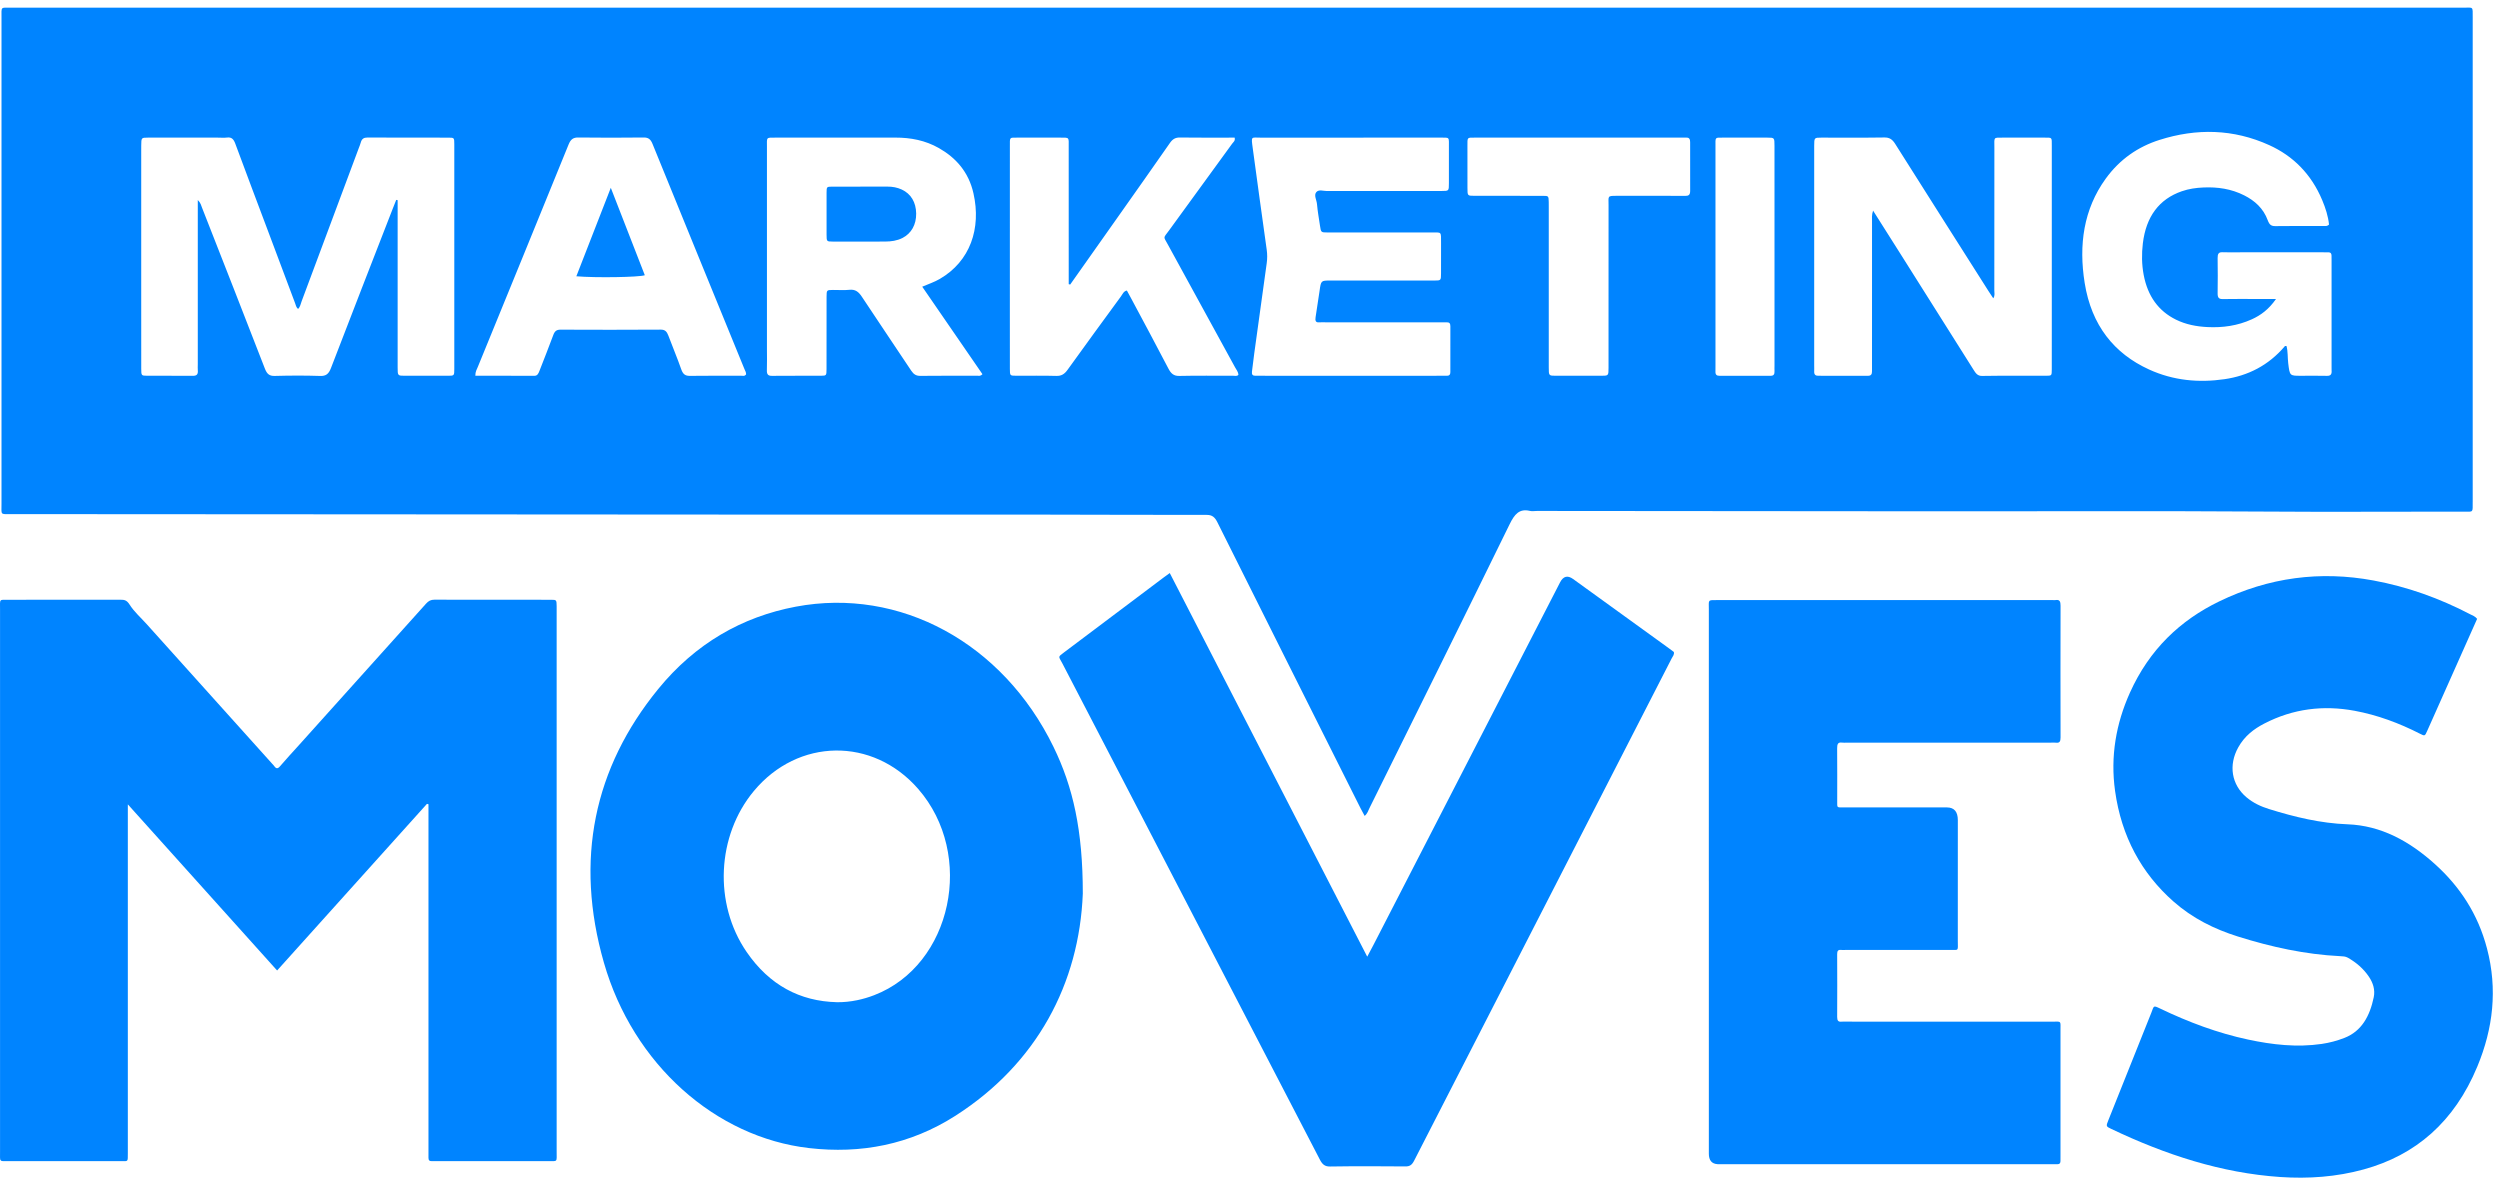
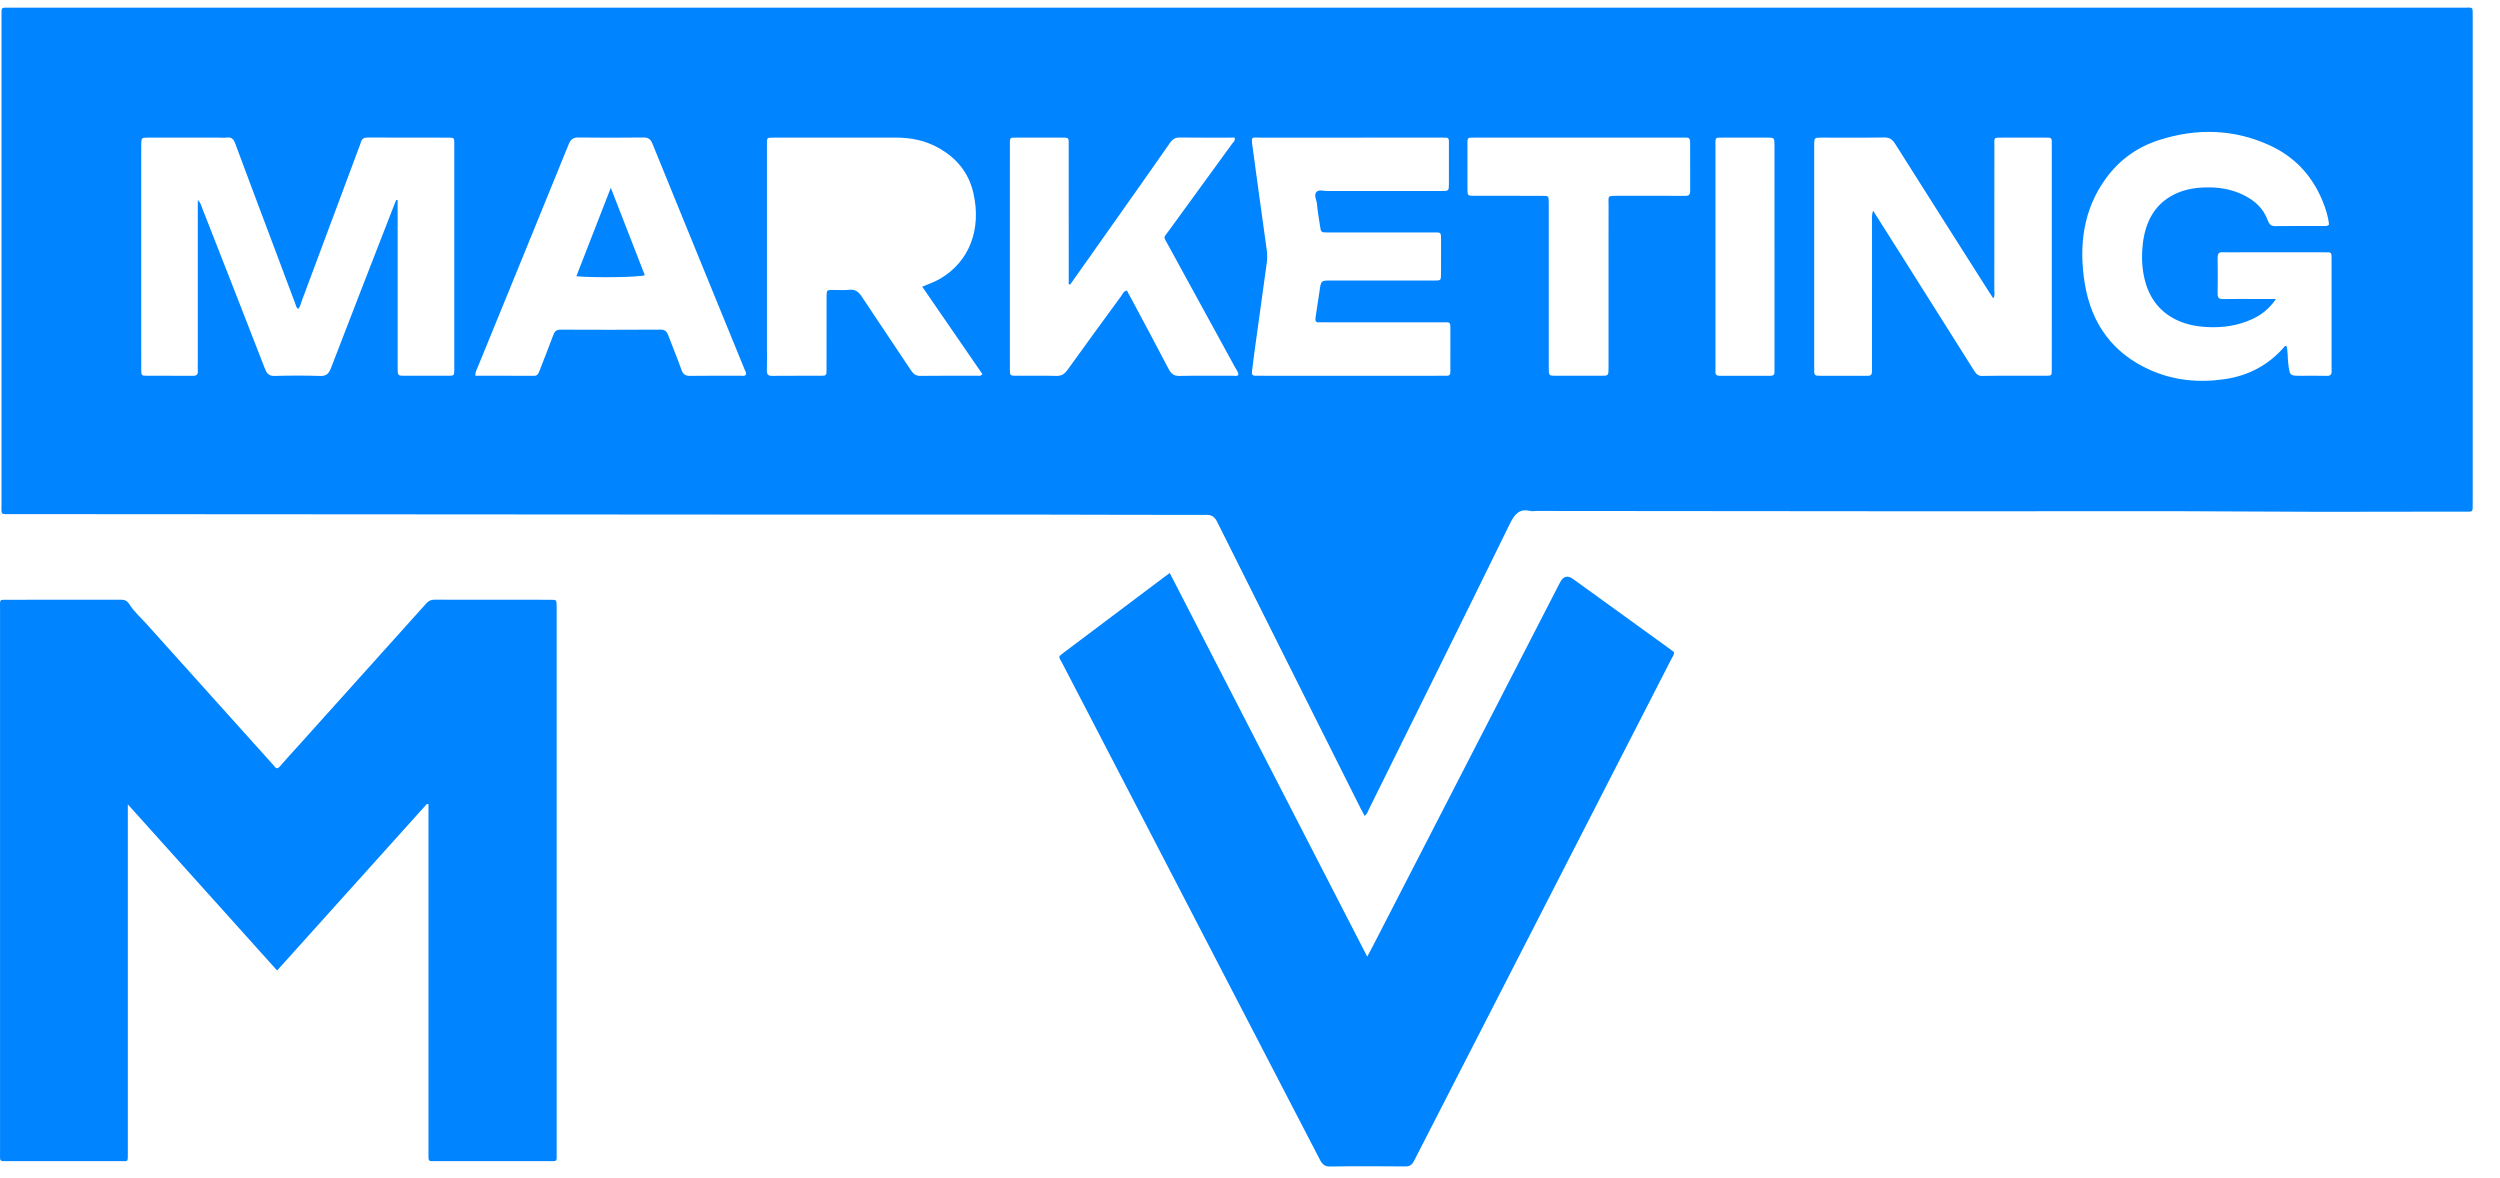
<svg xmlns="http://www.w3.org/2000/svg" width="121" height="57" viewBox="0 0 121 57" fill="none">
  <path d="M119.679 24.299C119.679 16.48 119.679 8.661 119.679 0.841C119.679 0.298 119.715 0.371 119.257 0.371C79.674 0.37 40.091 0.37 0.509 0.371C0.02 0.371 0.073 0.31 0.073 0.867C0.072 8.7 0.072 16.533 0.073 24.365C0.073 24.944 0.001 24.882 0.525 24.883C5.836 24.887 11.148 24.89 16.459 24.893C23.037 24.897 29.614 24.903 36.191 24.906C40.899 24.908 45.608 24.903 50.316 24.907C53.013 24.909 55.71 24.925 58.407 24.921C58.67 24.92 58.798 25.031 58.924 25.283C61.227 29.897 63.538 34.506 65.848 39.115C65.91 39.239 65.979 39.359 66.049 39.49C66.185 39.381 66.222 39.233 66.284 39.108C68.55 34.532 70.821 29.96 73.067 25.371C73.303 24.886 73.54 24.608 74.039 24.726C74.153 24.754 74.275 24.73 74.394 24.73C80.261 24.735 86.128 24.736 91.996 24.745C98.1 24.754 104.204 24.721 110.308 24.763C112.496 24.779 114.685 24.766 116.873 24.766C117.678 24.766 118.482 24.767 119.287 24.765C119.715 24.765 119.678 24.813 119.678 24.299H119.679ZM21.988 17.86C21.988 18.181 21.983 18.186 21.686 18.187C20.988 18.189 20.291 18.188 19.593 18.187C19.248 18.186 19.246 18.184 19.246 17.782C19.246 15.225 19.246 12.669 19.246 10.113V9.688C19.223 9.683 19.201 9.679 19.178 9.674C19.122 9.816 19.064 9.957 19.009 10.1C18.011 12.668 17.008 15.235 16.021 17.809C15.909 18.103 15.776 18.206 15.495 18.196C14.762 18.171 14.028 18.175 13.295 18.195C13.044 18.201 12.924 18.108 12.821 17.843C11.817 15.248 10.8 12.659 9.785 10.07C9.74 9.955 9.715 9.82 9.573 9.68V17.636C9.573 17.731 9.565 17.827 9.574 17.92C9.596 18.143 9.498 18.192 9.324 18.19C8.59 18.183 7.857 18.19 7.124 18.186C6.841 18.185 6.837 18.18 6.836 17.838C6.834 16.702 6.835 15.565 6.835 14.429V7.287C6.835 7.206 6.835 7.125 6.836 7.044C6.839 6.665 6.839 6.662 7.163 6.661C8.287 6.66 9.411 6.661 10.535 6.661C10.688 6.661 10.843 6.676 10.995 6.657C11.208 6.63 11.309 6.736 11.389 6.955C11.913 8.374 12.449 9.788 12.98 11.203C13.413 12.358 13.845 13.513 14.28 14.667C14.317 14.764 14.332 14.879 14.428 14.951C14.53 14.855 14.553 14.706 14.6 14.579C15.525 12.107 16.446 9.633 17.368 7.159C17.401 7.072 17.438 6.986 17.462 6.896C17.512 6.713 17.615 6.657 17.78 6.657C19.093 6.663 20.406 6.659 21.719 6.662C21.983 6.663 21.988 6.67 21.988 6.985C21.99 10.61 21.99 14.235 21.988 17.86ZM35.877 18.186C35.049 18.188 34.222 18.18 33.394 18.192C33.174 18.196 33.058 18.119 32.973 17.877C32.781 17.325 32.552 16.791 32.349 16.244C32.276 16.049 32.188 15.953 31.984 15.954C30.364 15.965 28.745 15.963 27.126 15.956C26.945 15.955 26.851 16.021 26.78 16.214C26.565 16.799 26.332 17.375 26.108 17.956C26.058 18.084 26.01 18.191 25.858 18.19C24.914 18.184 23.97 18.187 23.006 18.187C23.004 17.984 23.079 17.875 23.128 17.755C24.593 14.17 26.061 10.587 27.518 6.998C27.625 6.732 27.752 6.651 27.997 6.655C29.049 6.669 30.101 6.667 31.153 6.655C31.371 6.653 31.487 6.73 31.581 6.962C33.06 10.599 34.548 14.231 36.032 17.865C36.066 17.947 36.117 18.027 36.111 18.119C36.042 18.221 35.954 18.186 35.877 18.186ZM47.313 18.186C46.39 18.188 45.468 18.181 44.545 18.192C44.346 18.195 44.221 18.119 44.102 17.939C43.309 16.743 42.502 15.558 41.712 14.359C41.554 14.119 41.392 13.998 41.122 14.026C40.852 14.055 40.578 14.03 40.306 14.034C40.012 14.037 40.008 14.039 40.006 14.364C40.003 14.851 40.005 15.338 40.005 15.825C40.005 16.501 40.007 17.178 40.004 17.854C40.003 18.177 39.998 18.184 39.737 18.186C38.945 18.19 38.152 18.183 37.36 18.191C37.175 18.192 37.109 18.122 37.117 17.91C37.129 17.572 37.12 17.233 37.12 16.896C37.12 13.636 37.12 10.375 37.12 7.116C37.12 6.634 37.068 6.661 37.524 6.661C39.464 6.661 41.404 6.663 43.344 6.66C44.075 6.659 44.781 6.792 45.441 7.166C46.261 7.632 46.881 8.318 47.115 9.355C47.5 11.058 46.956 12.646 45.488 13.499C45.227 13.652 44.945 13.744 44.636 13.876C45.615 15.299 46.578 16.699 47.55 18.11C47.454 18.216 47.38 18.186 47.313 18.186ZM59.671 18.185C58.808 18.189 57.944 18.175 57.081 18.195C56.818 18.201 56.682 18.091 56.552 17.841C55.955 16.691 55.339 15.552 54.73 14.409C54.669 14.294 54.606 14.181 54.541 14.062C54.385 14.089 54.331 14.24 54.253 14.347C53.388 15.53 52.522 16.712 51.667 17.903C51.518 18.111 51.365 18.201 51.127 18.194C50.477 18.175 49.826 18.189 49.175 18.186C48.883 18.185 48.879 18.181 48.878 17.853C48.876 17.028 48.877 16.202 48.877 15.377C48.877 12.618 48.877 9.859 48.878 7.1C48.878 6.622 48.842 6.662 49.259 6.661C49.944 6.659 50.63 6.661 51.317 6.661C51.774 6.661 51.725 6.637 51.725 7.111C51.726 9.194 51.726 11.277 51.726 13.36V13.754C51.749 13.76 51.774 13.766 51.797 13.772C52.599 12.636 53.402 11.5 54.203 10.364C55.012 9.216 55.824 8.071 56.626 6.917C56.756 6.73 56.893 6.653 57.103 6.656C57.989 6.668 58.875 6.661 59.757 6.661C59.796 6.819 59.694 6.875 59.639 6.951C58.619 8.356 57.596 9.757 56.576 11.161C56.298 11.544 56.298 11.422 56.525 11.837C57.609 13.82 58.696 15.801 59.78 17.784C59.841 17.895 59.93 17.993 59.939 18.144C59.858 18.224 59.759 18.185 59.671 18.185ZM70.197 18.015C70.197 18.135 70.144 18.186 70.044 18.186C69.95 18.186 69.855 18.187 69.761 18.187C68.294 18.188 66.827 18.188 65.361 18.188C63.895 18.188 62.452 18.188 60.997 18.187C60.915 18.187 60.831 18.186 60.749 18.186C60.629 18.187 60.577 18.126 60.595 17.985C60.633 17.691 60.665 17.396 60.706 17.102C60.906 15.648 61.108 14.194 61.309 12.74C61.339 12.525 61.34 12.309 61.31 12.094C61.083 10.453 60.851 8.813 60.632 7.17C60.551 6.569 60.555 6.663 61.008 6.662C63.905 6.659 66.803 6.66 69.7 6.661C70.19 6.662 70.123 6.609 70.127 7.168C70.13 7.736 70.128 8.304 70.127 8.872C70.126 9.239 70.124 9.243 69.792 9.243C67.936 9.244 66.079 9.242 64.222 9.246C64.048 9.246 63.831 9.157 63.71 9.298C63.579 9.45 63.726 9.679 63.742 9.875C63.772 10.223 63.835 10.569 63.886 10.915C63.935 11.248 63.936 11.251 64.248 11.251C65.927 11.252 67.607 11.251 69.286 11.253C69.789 11.253 69.745 11.187 69.747 11.769C69.748 12.256 69.749 12.742 69.746 13.229C69.745 13.574 69.742 13.578 69.427 13.578C67.748 13.579 66.069 13.578 64.389 13.578C63.936 13.578 63.938 13.579 63.867 14.078C63.807 14.504 63.741 14.93 63.674 15.355C63.648 15.522 63.678 15.618 63.849 15.602C63.955 15.592 64.062 15.6 64.168 15.6C66.025 15.601 67.882 15.6 69.739 15.601C69.833 15.601 69.928 15.604 70.023 15.601C70.135 15.597 70.199 15.639 70.198 15.784C70.195 16.528 70.196 17.271 70.197 18.015ZM81.564 9.481C80.878 9.475 80.192 9.478 79.506 9.478C79.081 9.478 78.655 9.479 78.229 9.478C77.787 9.477 77.854 9.495 77.854 9.927C77.852 11.604 77.853 13.28 77.853 14.957C77.853 15.903 77.854 16.85 77.853 17.796C77.853 18.185 77.851 18.186 77.5 18.187C76.767 18.188 76.034 18.189 75.301 18.187C74.961 18.186 74.96 18.184 74.96 17.779C74.959 15.196 74.96 12.614 74.96 10.031C74.96 9.95 74.961 9.869 74.959 9.788C74.953 9.485 74.952 9.48 74.678 9.479C73.566 9.477 72.455 9.479 71.344 9.477C71.027 9.477 71.025 9.473 71.025 9.089C71.023 8.414 71.024 7.738 71.024 7.062C71.025 6.642 71 6.661 71.368 6.661H81.37C81.453 6.661 81.536 6.665 81.619 6.661C81.758 6.653 81.803 6.735 81.803 6.883C81.801 7.668 81.799 8.452 81.804 9.236C81.806 9.442 81.72 9.482 81.564 9.481ZM85.701 18.188C84.874 18.185 84.046 18.185 83.218 18.188C83.083 18.189 83.02 18.131 83.028 17.974C83.033 17.893 83.029 17.812 83.029 17.731C83.029 14.187 83.028 10.644 83.029 7.1C83.029 6.622 82.987 6.662 83.407 6.661C84.117 6.659 84.827 6.66 85.536 6.661C85.883 6.662 85.885 6.663 85.885 7.054C85.886 8.839 85.886 10.624 85.886 12.409V17.684C85.886 17.779 85.881 17.874 85.886 17.968C85.893 18.12 85.84 18.189 85.701 18.188ZM99.306 17.888C99.305 18.178 99.299 18.185 99.052 18.186C98.011 18.189 96.97 18.178 95.929 18.195C95.706 18.198 95.619 18.054 95.514 17.888C94.332 16.012 93.149 14.137 91.966 12.262C91.544 11.594 91.121 10.927 90.657 10.194C90.584 10.416 90.606 10.564 90.606 10.706C90.604 13.019 90.605 15.332 90.605 17.645C90.605 17.753 90.602 17.861 90.605 17.969C90.608 18.12 90.55 18.189 90.414 18.188C89.61 18.185 88.806 18.186 88.001 18.187C87.873 18.188 87.799 18.135 87.807 17.975C87.812 17.881 87.807 17.785 87.807 17.691V7.06C87.809 6.664 87.809 6.661 88.154 6.661C89.172 6.66 90.189 6.67 91.206 6.654C91.448 6.65 91.59 6.745 91.728 6.965C93.229 9.345 94.739 11.717 96.246 14.092C96.316 14.201 96.388 14.307 96.474 14.438C96.567 14.305 96.524 14.168 96.525 14.048C96.528 11.748 96.526 9.449 96.528 7.149C96.528 6.626 96.465 6.662 96.936 6.661C97.61 6.66 98.285 6.661 98.959 6.661C99.331 6.661 99.307 6.637 99.307 7.054C99.307 10.016 99.307 12.978 99.307 15.94C99.307 16.589 99.309 17.239 99.306 17.888H99.306ZM112.628 18.191C112.203 18.181 111.777 18.187 111.351 18.188C110.822 18.188 110.824 18.187 110.75 17.583C110.716 17.305 110.74 17.017 110.666 16.746C110.628 16.75 110.598 16.741 110.588 16.754C109.787 17.698 108.79 18.188 107.67 18.352C106.421 18.534 105.188 18.421 104.009 17.881C102.331 17.113 101.227 15.755 100.898 13.692C100.605 11.858 100.843 10.131 101.916 8.648C102.601 7.702 103.492 7.098 104.516 6.773C106.309 6.203 108.096 6.235 109.837 7.027C110.973 7.544 111.861 8.409 112.398 9.694C112.556 10.071 112.682 10.462 112.725 10.867C112.637 10.959 112.55 10.938 112.47 10.938C111.689 10.94 110.908 10.932 110.128 10.944C109.933 10.947 109.839 10.88 109.762 10.669C109.545 10.074 109.121 9.71 108.622 9.457C107.993 9.138 107.326 9.044 106.647 9.074C106.293 9.089 105.941 9.137 105.598 9.257C104.499 9.638 103.87 10.486 103.714 11.777C103.653 12.284 103.658 12.8 103.755 13.31C103.951 14.338 104.471 15.052 105.313 15.469C105.799 15.709 106.311 15.803 106.832 15.83C107.571 15.868 108.296 15.769 108.989 15.454C109.423 15.257 109.807 14.975 110.159 14.471H109.246C108.69 14.471 108.134 14.465 107.579 14.475C107.394 14.478 107.33 14.407 107.333 14.196C107.342 13.628 107.342 13.06 107.333 12.492C107.33 12.287 107.382 12.198 107.573 12.208C107.868 12.222 108.164 12.211 108.46 12.211H112.434C112.528 12.211 112.623 12.212 112.718 12.214C112.805 12.216 112.844 12.273 112.846 12.368C112.847 12.45 112.848 12.531 112.848 12.612V17.765C112.848 17.819 112.844 17.873 112.849 17.927C112.866 18.116 112.802 18.195 112.628 18.191Z" fill="#0084FF" />
  <path d="M20.664 38.908C18.256 41.585 15.848 44.263 13.412 46.972C11.022 44.312 8.638 41.658 6.187 38.931V39.453C6.187 44.837 6.187 50.221 6.187 55.605C6.187 55.672 6.187 55.74 6.187 55.807C6.185 56.255 6.213 56.199 5.847 56.199C4.014 56.2 2.18 56.199 0.347 56.199C0.288 56.199 0.228 56.196 0.169 56.199C0.051 56.208 -0.007 56.155 0.001 56.013C0.006 55.919 0.002 55.823 0.002 55.729C0.002 46.99 0.002 38.251 0.002 29.512C0.002 28.973 -0.057 29.03 0.41 29.029C2.22 29.028 4.03 29.029 5.84 29.027C6.018 29.027 6.136 29.048 6.268 29.256C6.494 29.612 6.813 29.89 7.093 30.201C9.119 32.455 11.145 34.709 13.171 36.963C13.206 37.001 13.243 37.035 13.272 37.078C13.365 37.212 13.442 37.218 13.554 37.086C13.842 36.747 14.145 36.424 14.442 36.094C16.503 33.803 18.564 31.513 20.621 29.217C20.74 29.084 20.855 29.024 21.022 29.025C22.903 29.031 24.784 29.028 26.664 29.029C26.937 29.029 26.937 29.035 26.942 29.339C26.944 29.406 26.942 29.474 26.942 29.542C26.942 38.267 26.942 46.992 26.942 55.717C26.942 56.266 27.002 56.197 26.534 56.198C24.736 56.2 22.938 56.199 21.14 56.199C21.057 56.199 20.974 56.195 20.891 56.199C20.789 56.203 20.736 56.156 20.738 56.034C20.74 55.926 20.738 55.818 20.738 55.709C20.738 50.258 20.738 44.806 20.738 39.355V38.925C20.713 38.919 20.689 38.912 20.664 38.906V38.908Z" fill="#0084FF" />
-   <path d="M52.408 43.25C52.237 47.597 50.189 51.477 46.247 54C44.048 55.406 41.661 55.856 39.157 55.567C34.638 55.046 30.64 51.519 29.229 46.593C27.804 41.621 28.744 37.167 31.854 33.353C33.653 31.147 35.919 29.853 38.516 29.363C43.553 28.413 48.535 31.114 50.987 36.144C51.939 38.096 52.409 40.196 52.408 43.25ZM40.5 48.507C40.834 48.511 41.164 48.477 41.49 48.409C41.769 48.351 42.043 48.27 42.312 48.166C46.079 46.715 47.217 41.365 44.435 38.178C42.242 35.666 38.626 35.715 36.486 38.286C34.691 40.443 34.531 43.737 36.136 46.074C37.241 47.683 38.72 48.461 40.5 48.506L40.5 48.507Z" fill="#0084FF" />
-   <path d="M82.707 42.651C82.707 38.27 82.707 33.887 82.708 29.505C82.708 29.023 82.641 29.044 83.103 29.044C88.52 29.044 93.937 29.044 99.354 29.044C99.401 29.044 99.449 29.051 99.495 29.043C99.689 29.012 99.732 29.115 99.731 29.321C99.726 31.445 99.726 33.568 99.731 35.691C99.732 35.885 99.684 35.968 99.512 35.946C99.43 35.935 99.346 35.944 99.263 35.944C95.975 35.944 92.688 35.944 89.399 35.944C89.317 35.944 89.233 35.954 89.151 35.942C88.959 35.914 88.916 36.015 88.918 36.219C88.926 37.071 88.921 37.923 88.921 38.775C88.921 39.095 88.896 39.079 89.191 39.079C90.871 39.078 92.55 39.079 94.229 39.079C94.583 39.079 94.759 39.285 94.759 39.697C94.759 41.645 94.761 43.593 94.758 45.54C94.758 46.039 94.823 45.976 94.393 45.977C92.701 45.979 91.01 45.978 89.319 45.978C89.248 45.978 89.176 45.984 89.106 45.977C88.972 45.962 88.918 46.016 88.919 46.179C88.924 47.193 88.924 48.208 88.919 49.222C88.918 49.401 88.976 49.465 89.127 49.449C89.209 49.44 89.292 49.447 89.375 49.447C92.699 49.447 96.022 49.446 99.346 49.448C99.784 49.448 99.727 49.389 99.728 49.87C99.73 51.886 99.728 53.901 99.728 55.916C99.728 56.011 99.729 56.106 99.727 56.2C99.725 56.297 99.681 56.347 99.595 56.346C99.512 56.345 99.429 56.347 99.346 56.347C94 56.347 88.654 56.347 83.308 56.347C83.249 56.347 83.19 56.35 83.131 56.346C82.849 56.329 82.708 56.16 82.708 55.839C82.708 51.443 82.708 47.047 82.708 42.651H82.707Z" fill="#0084FF" />
  <path d="M56.617 27.736C59.809 33.938 62.984 40.106 66.174 46.303C66.284 46.096 66.376 45.926 66.466 45.752C69.48 39.897 72.494 34.041 75.508 28.185C75.662 27.886 75.872 27.832 76.139 28.025C77.646 29.115 79.155 30.205 80.662 31.295C80.782 31.381 80.899 31.47 81.014 31.555C81.044 31.689 80.962 31.765 80.917 31.852C76.758 39.963 72.596 48.071 68.44 56.184C68.337 56.385 68.228 56.457 68.026 56.455C66.808 56.444 65.589 56.44 64.371 56.459C64.119 56.463 63.998 56.352 63.88 56.123C60.917 50.405 57.95 44.689 54.983 38.974C53.795 36.686 52.605 34.399 51.419 32.11C51.234 31.753 51.178 31.817 51.514 31.565C53.113 30.363 54.712 29.16 56.311 27.958C56.4 27.892 56.49 27.828 56.615 27.737L56.617 27.736Z" fill="#0084FF" />
-   <path d="M119.893 29.951C119.081 31.774 118.278 33.579 117.473 35.383C117.364 35.629 117.359 35.631 117.132 35.515C116.114 34.995 115.062 34.605 113.959 34.401C112.45 34.123 110.991 34.297 109.592 35.02C109.089 35.28 108.641 35.62 108.335 36.166C107.85 37.031 108.002 37.977 108.732 38.591C109.06 38.867 109.433 39.037 109.822 39.158C111.067 39.546 112.323 39.848 113.621 39.896C115.234 39.955 116.614 40.706 117.858 41.829C119.048 42.902 119.932 44.23 120.371 45.907C120.889 47.88 120.667 49.78 119.903 51.62C118.786 54.311 116.91 55.91 114.41 56.598C113.079 56.965 111.726 57.059 110.36 56.967C107.507 56.773 104.806 55.887 102.184 54.639C101.927 54.517 101.927 54.512 102.047 54.212C102.739 52.48 103.43 50.748 104.124 49.017C104.257 48.685 104.202 48.646 104.553 48.815C105.928 49.474 107.34 50.002 108.808 50.315C109.987 50.567 111.172 50.701 112.371 50.526C112.747 50.471 113.113 50.374 113.472 50.234C114.301 49.912 114.699 49.182 114.889 48.267C114.965 47.902 114.853 47.57 114.659 47.279C114.388 46.874 114.036 46.583 113.64 46.355C113.517 46.285 113.387 46.285 113.259 46.278C111.574 46.195 109.929 45.835 108.307 45.325C107.182 44.971 106.121 44.45 105.192 43.629C103.649 42.264 102.677 40.491 102.369 38.279C102.137 36.61 102.415 35.023 103.088 33.526C104.035 31.423 105.531 30.019 107.41 29.108C109.811 27.943 112.299 27.619 114.874 28.095C116.506 28.396 118.066 28.952 119.566 29.735C119.672 29.791 119.79 29.824 119.893 29.952V29.951Z" fill="#0084FF" />
-   <path d="M44.343 10.333C44.35 10.871 44.11 11.299 43.678 11.519C43.413 11.653 43.131 11.689 42.848 11.691C41.997 11.697 41.147 11.695 40.297 11.692C40.011 11.691 40.007 11.687 40.006 11.352C40.004 10.678 40.003 10.002 40.006 9.327C40.008 9.042 40.014 9.036 40.262 9.034C40.734 9.03 41.206 9.033 41.679 9.033C42.104 9.033 42.529 9.035 42.954 9.032C43.193 9.031 43.425 9.072 43.646 9.174C44.09 9.381 44.335 9.789 44.343 10.333Z" fill="#0084FF" />
  <path d="M31.209 13.321C30.947 13.419 28.811 13.452 27.895 13.372C28.452 11.941 28.994 10.551 29.563 9.09C30.128 10.541 30.668 11.93 31.209 13.321Z" fill="#0084FF" />
</svg>